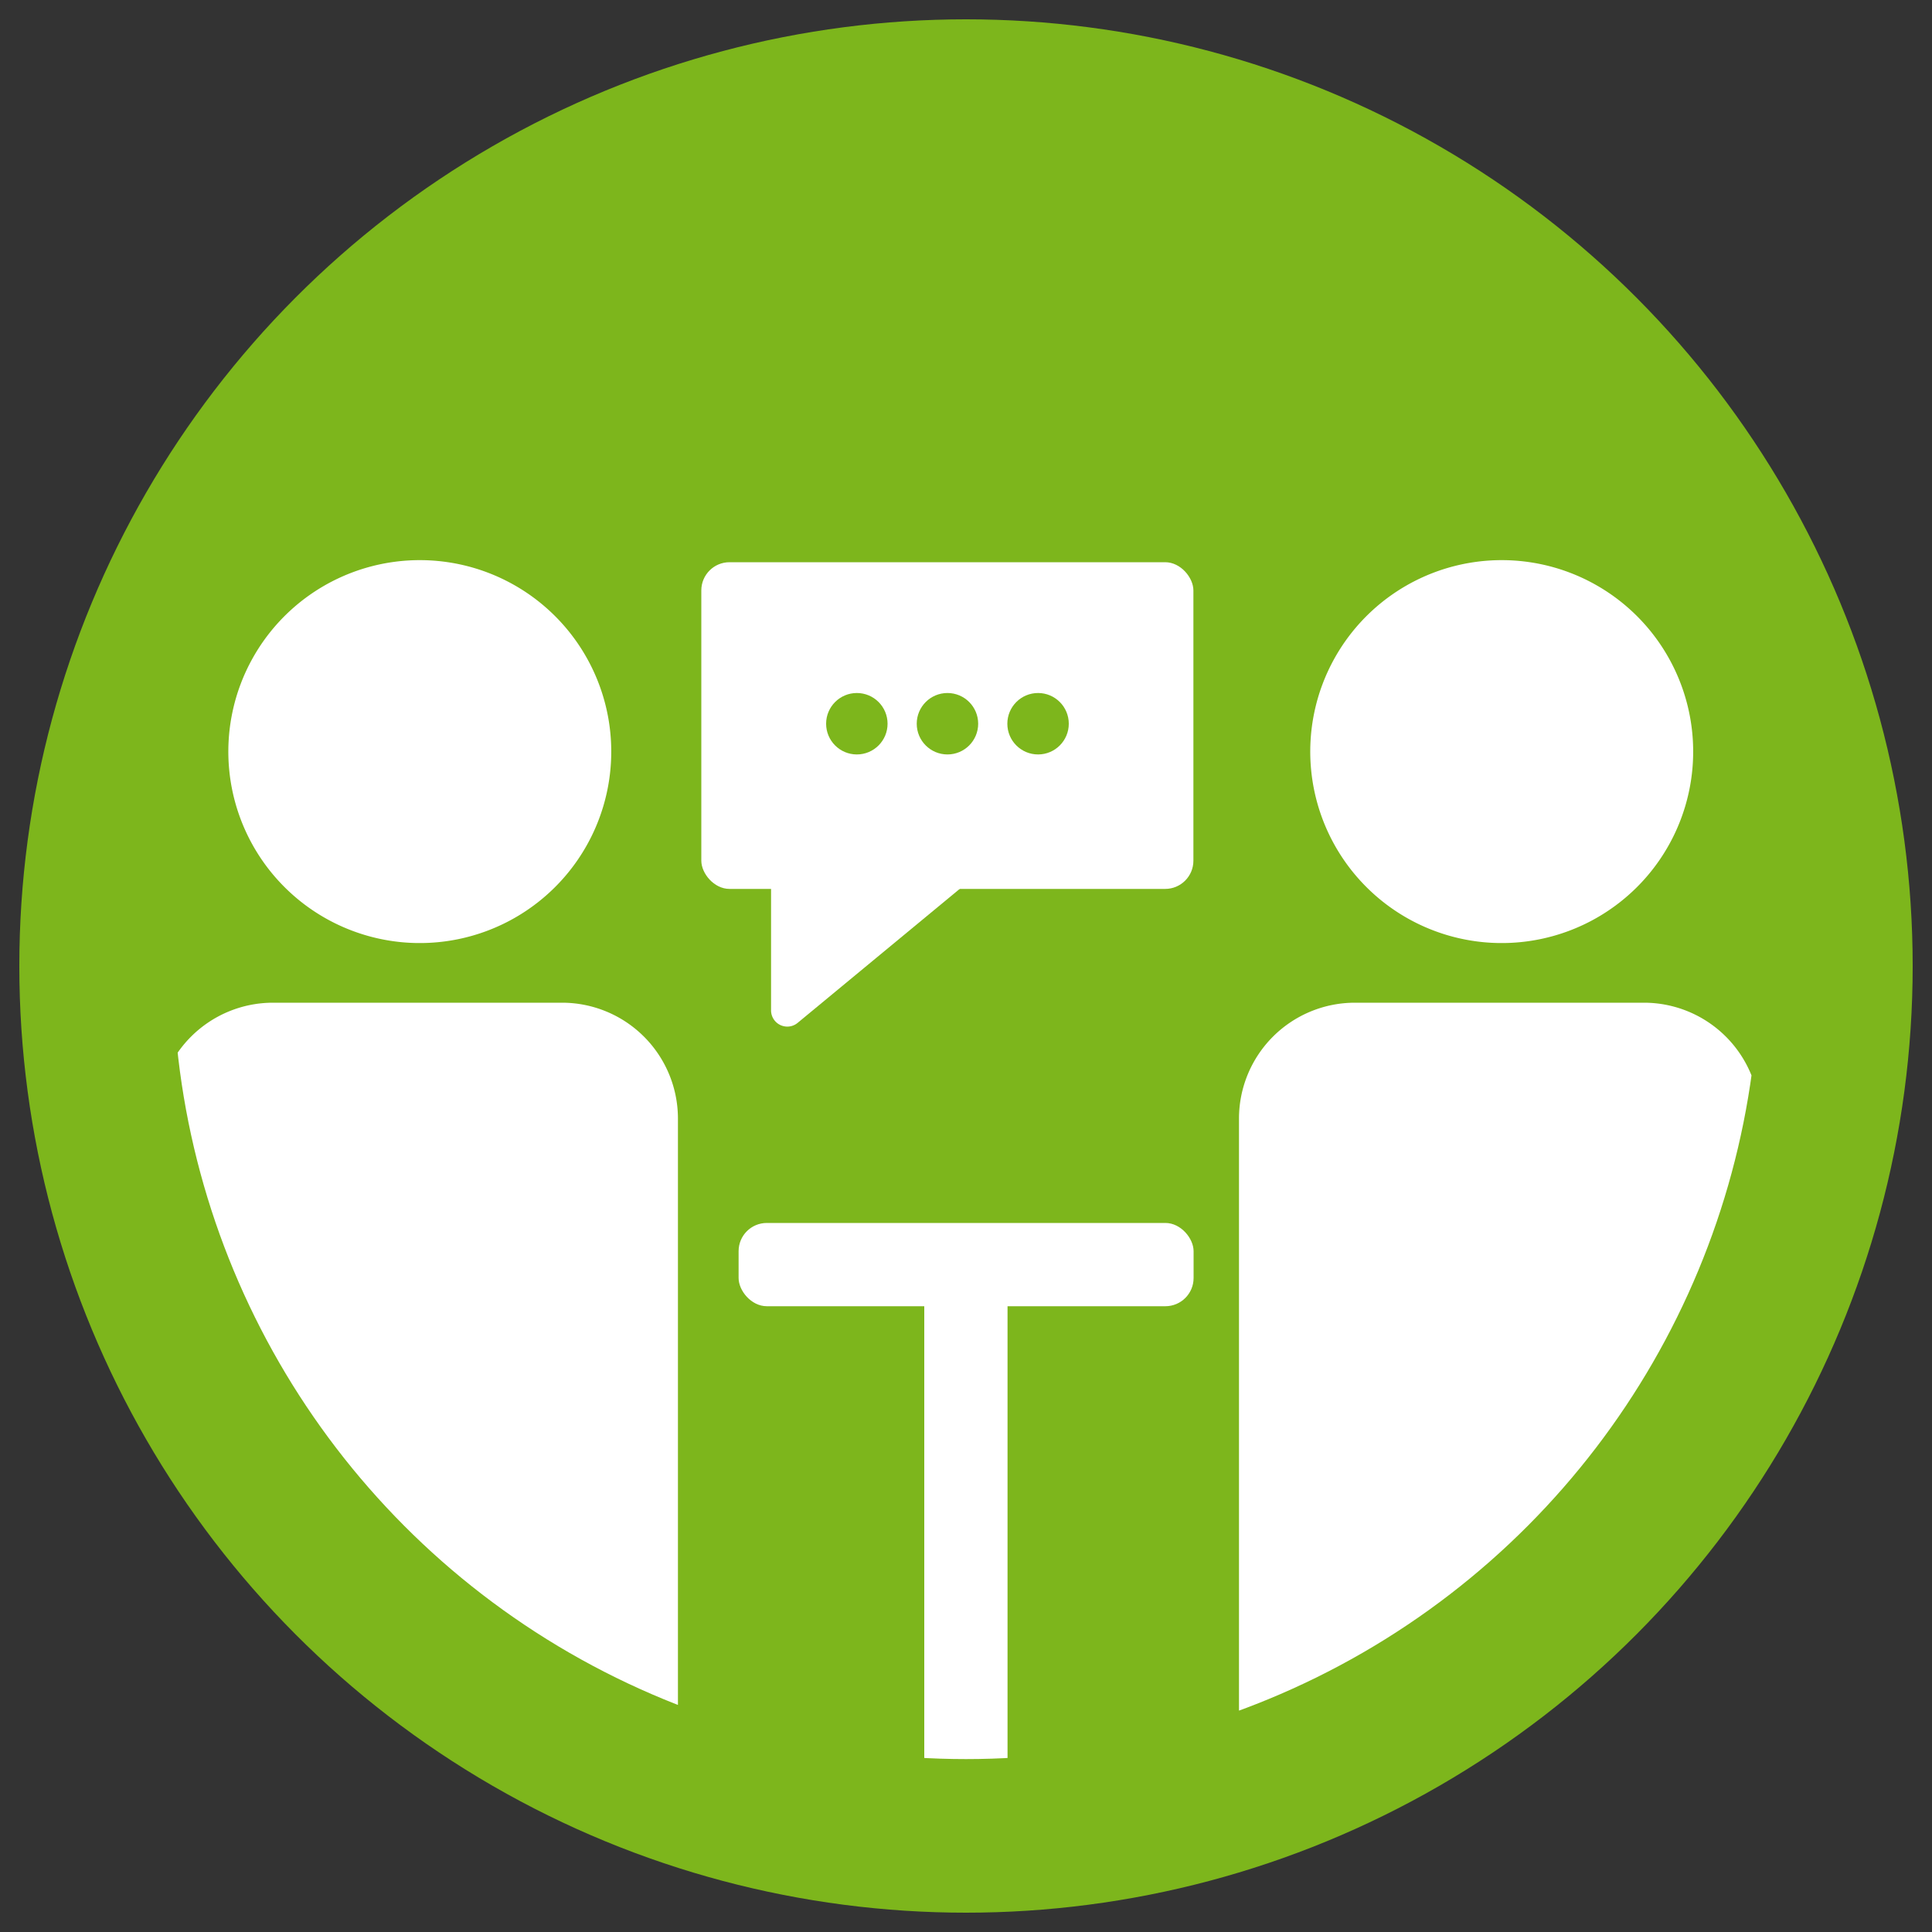
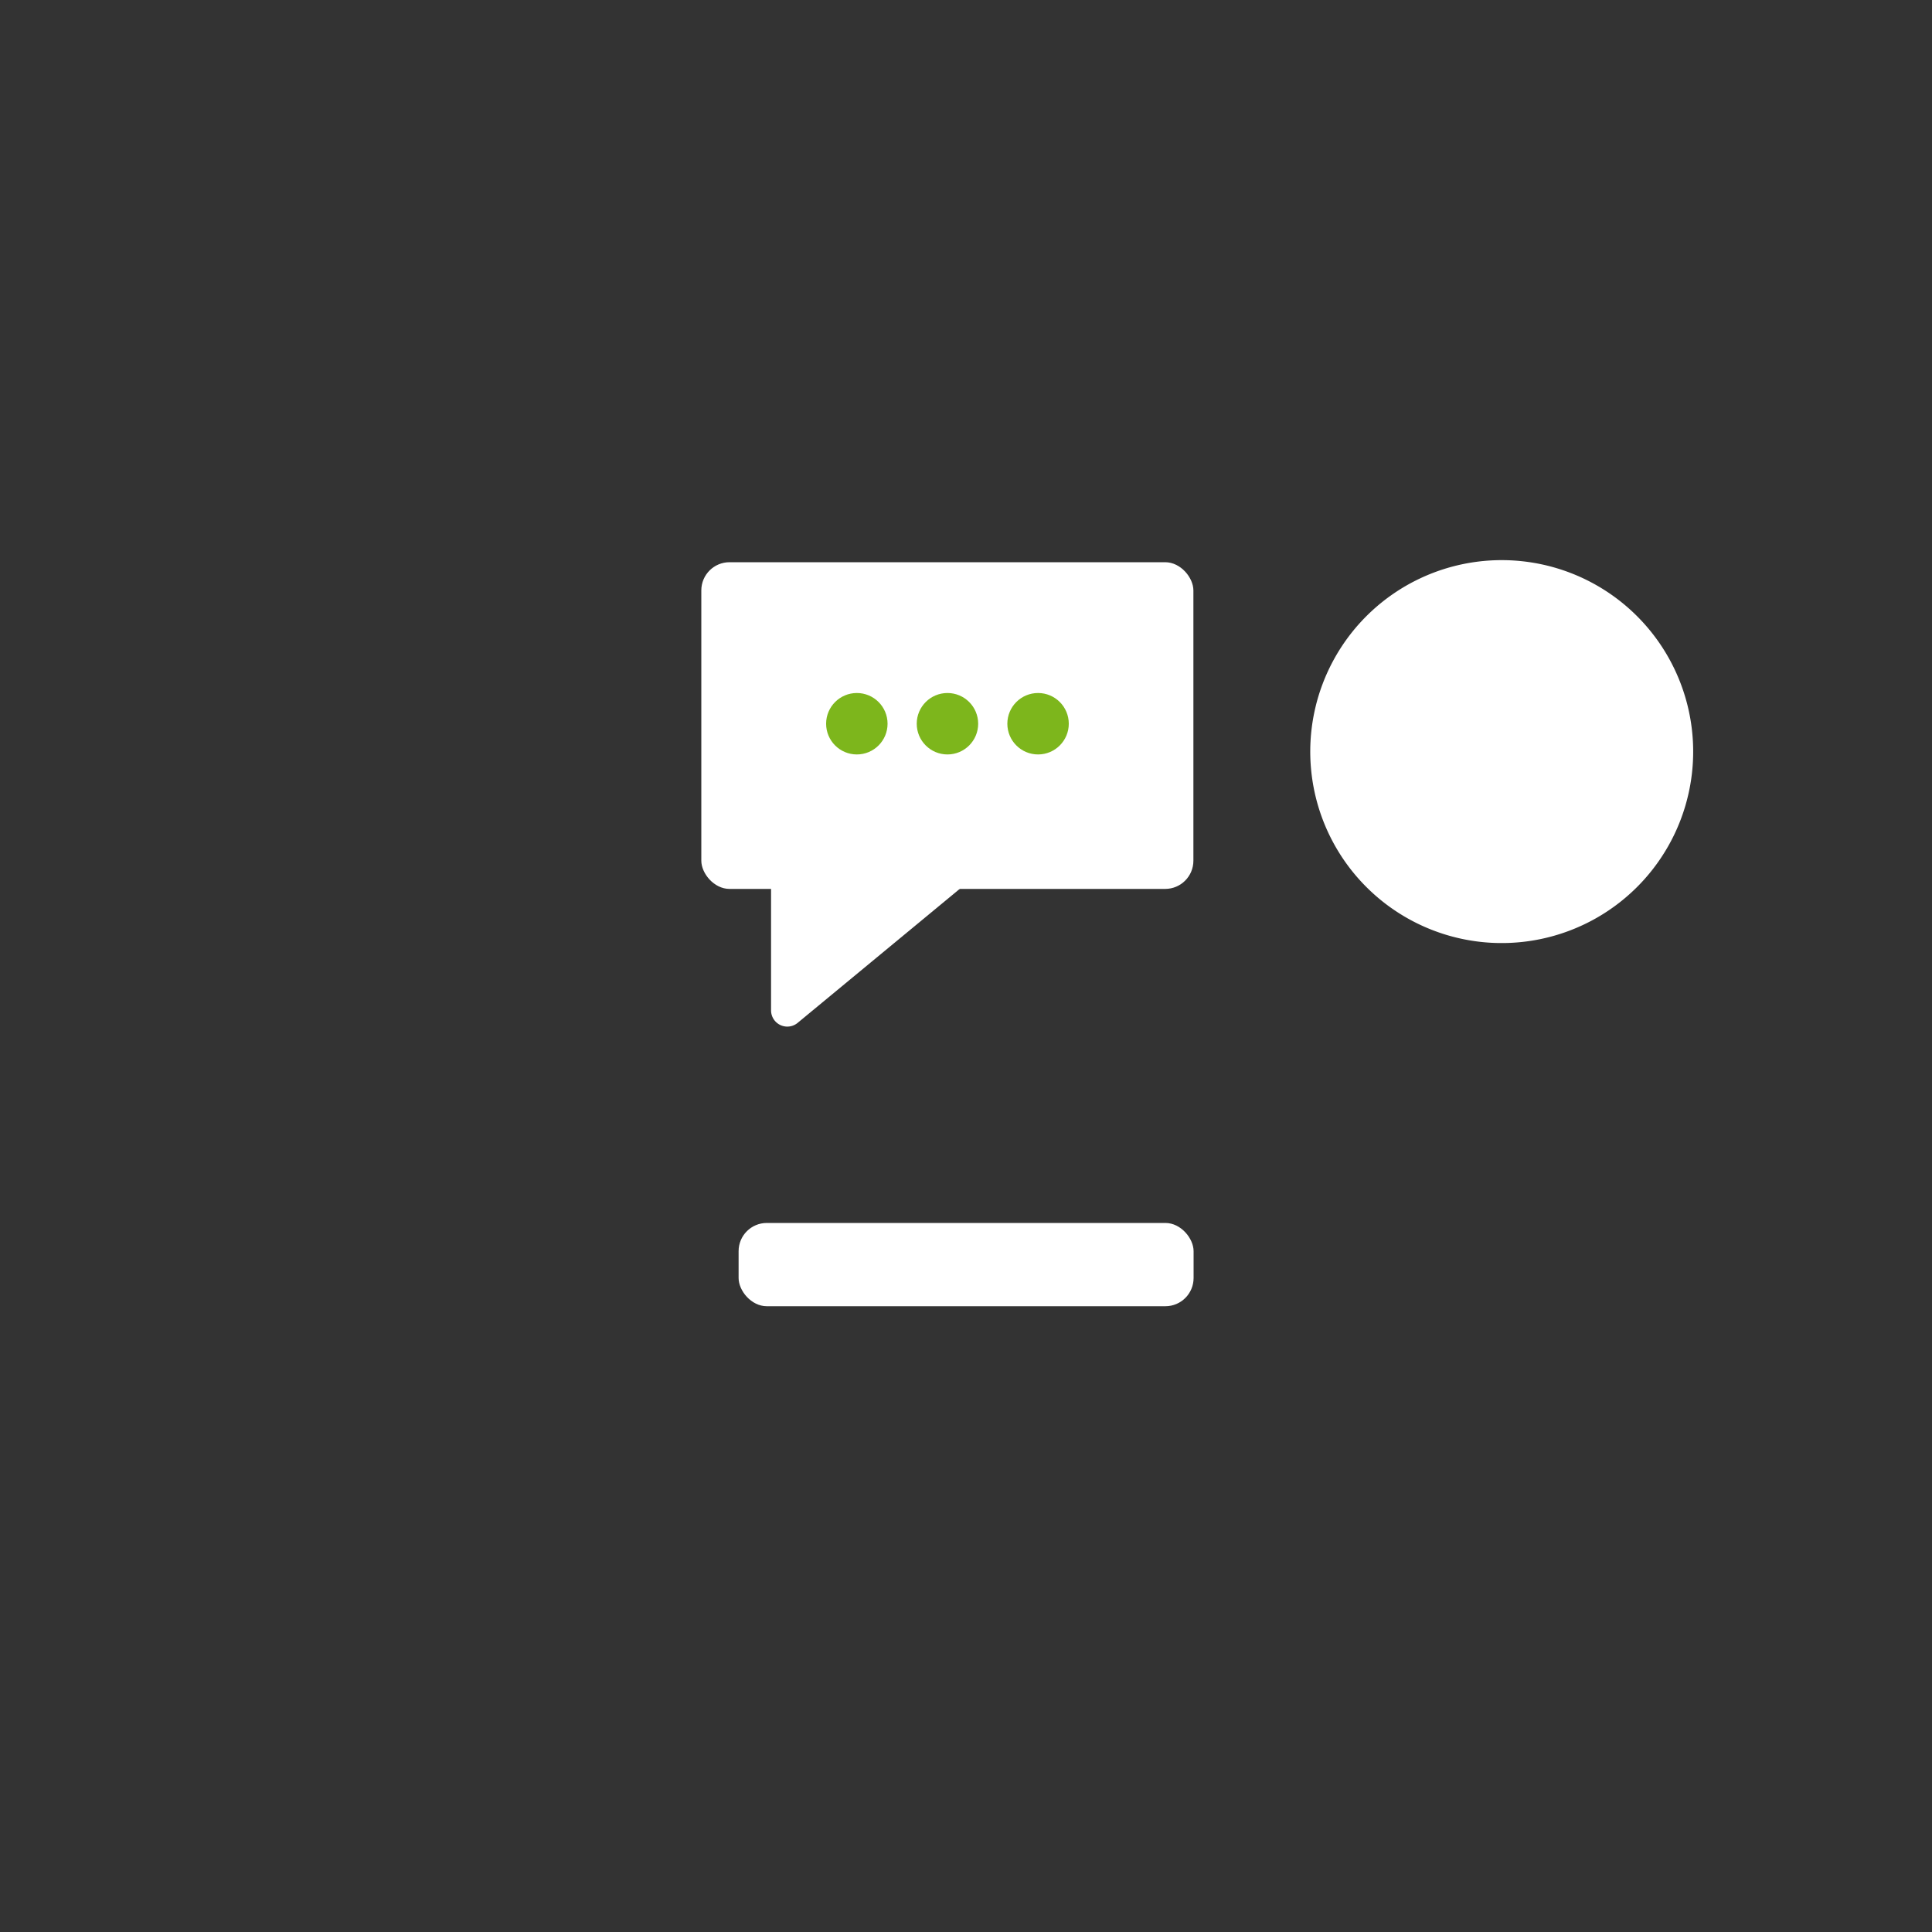
<svg xmlns="http://www.w3.org/2000/svg" id="Layer_1" data-name="Layer 1" viewBox="0 0 100 100">
  <rect x="0" y="0" width="100" height="100" fill="#333333" stroke="none" />
  <defs>
    <style>.cls-1{fill:none;}.cls-2{fill:#7db61c;}.cls-3{clip-path:url(#clip-path);}.cls-4{fill:#fff;}</style>
    <clipPath id="clip-path">
      <circle id="SVGID" class="cls-1" cx="50" cy="50" r="41.05" />
    </clipPath>
  </defs>
  <title>ViastoIcons-July2019</title>
-   <circle class="cls-2" cx="50" cy="50" r="49" />
  <g class="cls-3">
    <rect class="cls-4" x="38.23" y="63.3" width="23.55" height="4.31" rx="1.46" />
-     <rect class="cls-4" x="33.43" y="78.84" width="33.15" height="4.31" rx="1.46" transform="translate(-31 131) rotate(-90)" />
    <rect class="cls-4" x="36.3" y="29.1" width="25.47" height="16.91" rx="1.46" />
    <path class="cls-4" d="M39.91,44.74v7.55a.84.84,0,0,0,1.38.65l9.23-7.63A.84.84,0,0,0,50,43.82l-9.24.07A.85.85,0,0,0,39.91,44.74Z" />
    <circle class="cls-2" cx="44.35" cy="37.46" r="1.59" />
    <circle class="cls-2" cx="49.04" cy="37.46" r="1.59" />
    <circle class="cls-2" cx="53.73" cy="37.46" r="1.59" />
    <path class="cls-4" d="M76.71,48.76a9.91,9.91,0,1,0-8.84-8.85A9.91,9.91,0,0,0,76.71,48.76Z" />
-     <path class="cls-4" d="M85.13,51.9h-15a6,6,0,0,0-6,6v50a1.18,1.18,0,0,0,1.19,1.18H71a1.19,1.19,0,0,1,1.19,1.19v23.62a1.18,1.18,0,0,0,1.18,1.19H82.1a1.19,1.19,0,0,0,1.19-1.19V110.25a1.19,1.19,0,0,1,1.19-1.19H89.9a1.18,1.18,0,0,0,1.19-1.18v-50A6,6,0,0,0,85.13,51.9Z" />
-     <path class="cls-4" d="M20.71,48.76a9.91,9.91,0,1,0-8.84-8.85A9.91,9.91,0,0,0,20.71,48.76Z" />
-     <path class="cls-4" d="M29.13,51.9h-15a6,6,0,0,0-6,6v50a1.18,1.18,0,0,0,1.19,1.18H15a1.19,1.19,0,0,1,1.19,1.19v23.62a1.18,1.18,0,0,0,1.18,1.19H26.1a1.19,1.19,0,0,0,1.19-1.19V110.25a1.19,1.19,0,0,1,1.19-1.19H33.9a1.18,1.18,0,0,0,1.19-1.18v-50A6,6,0,0,0,29.13,51.9Z" />
  </g>
</svg>